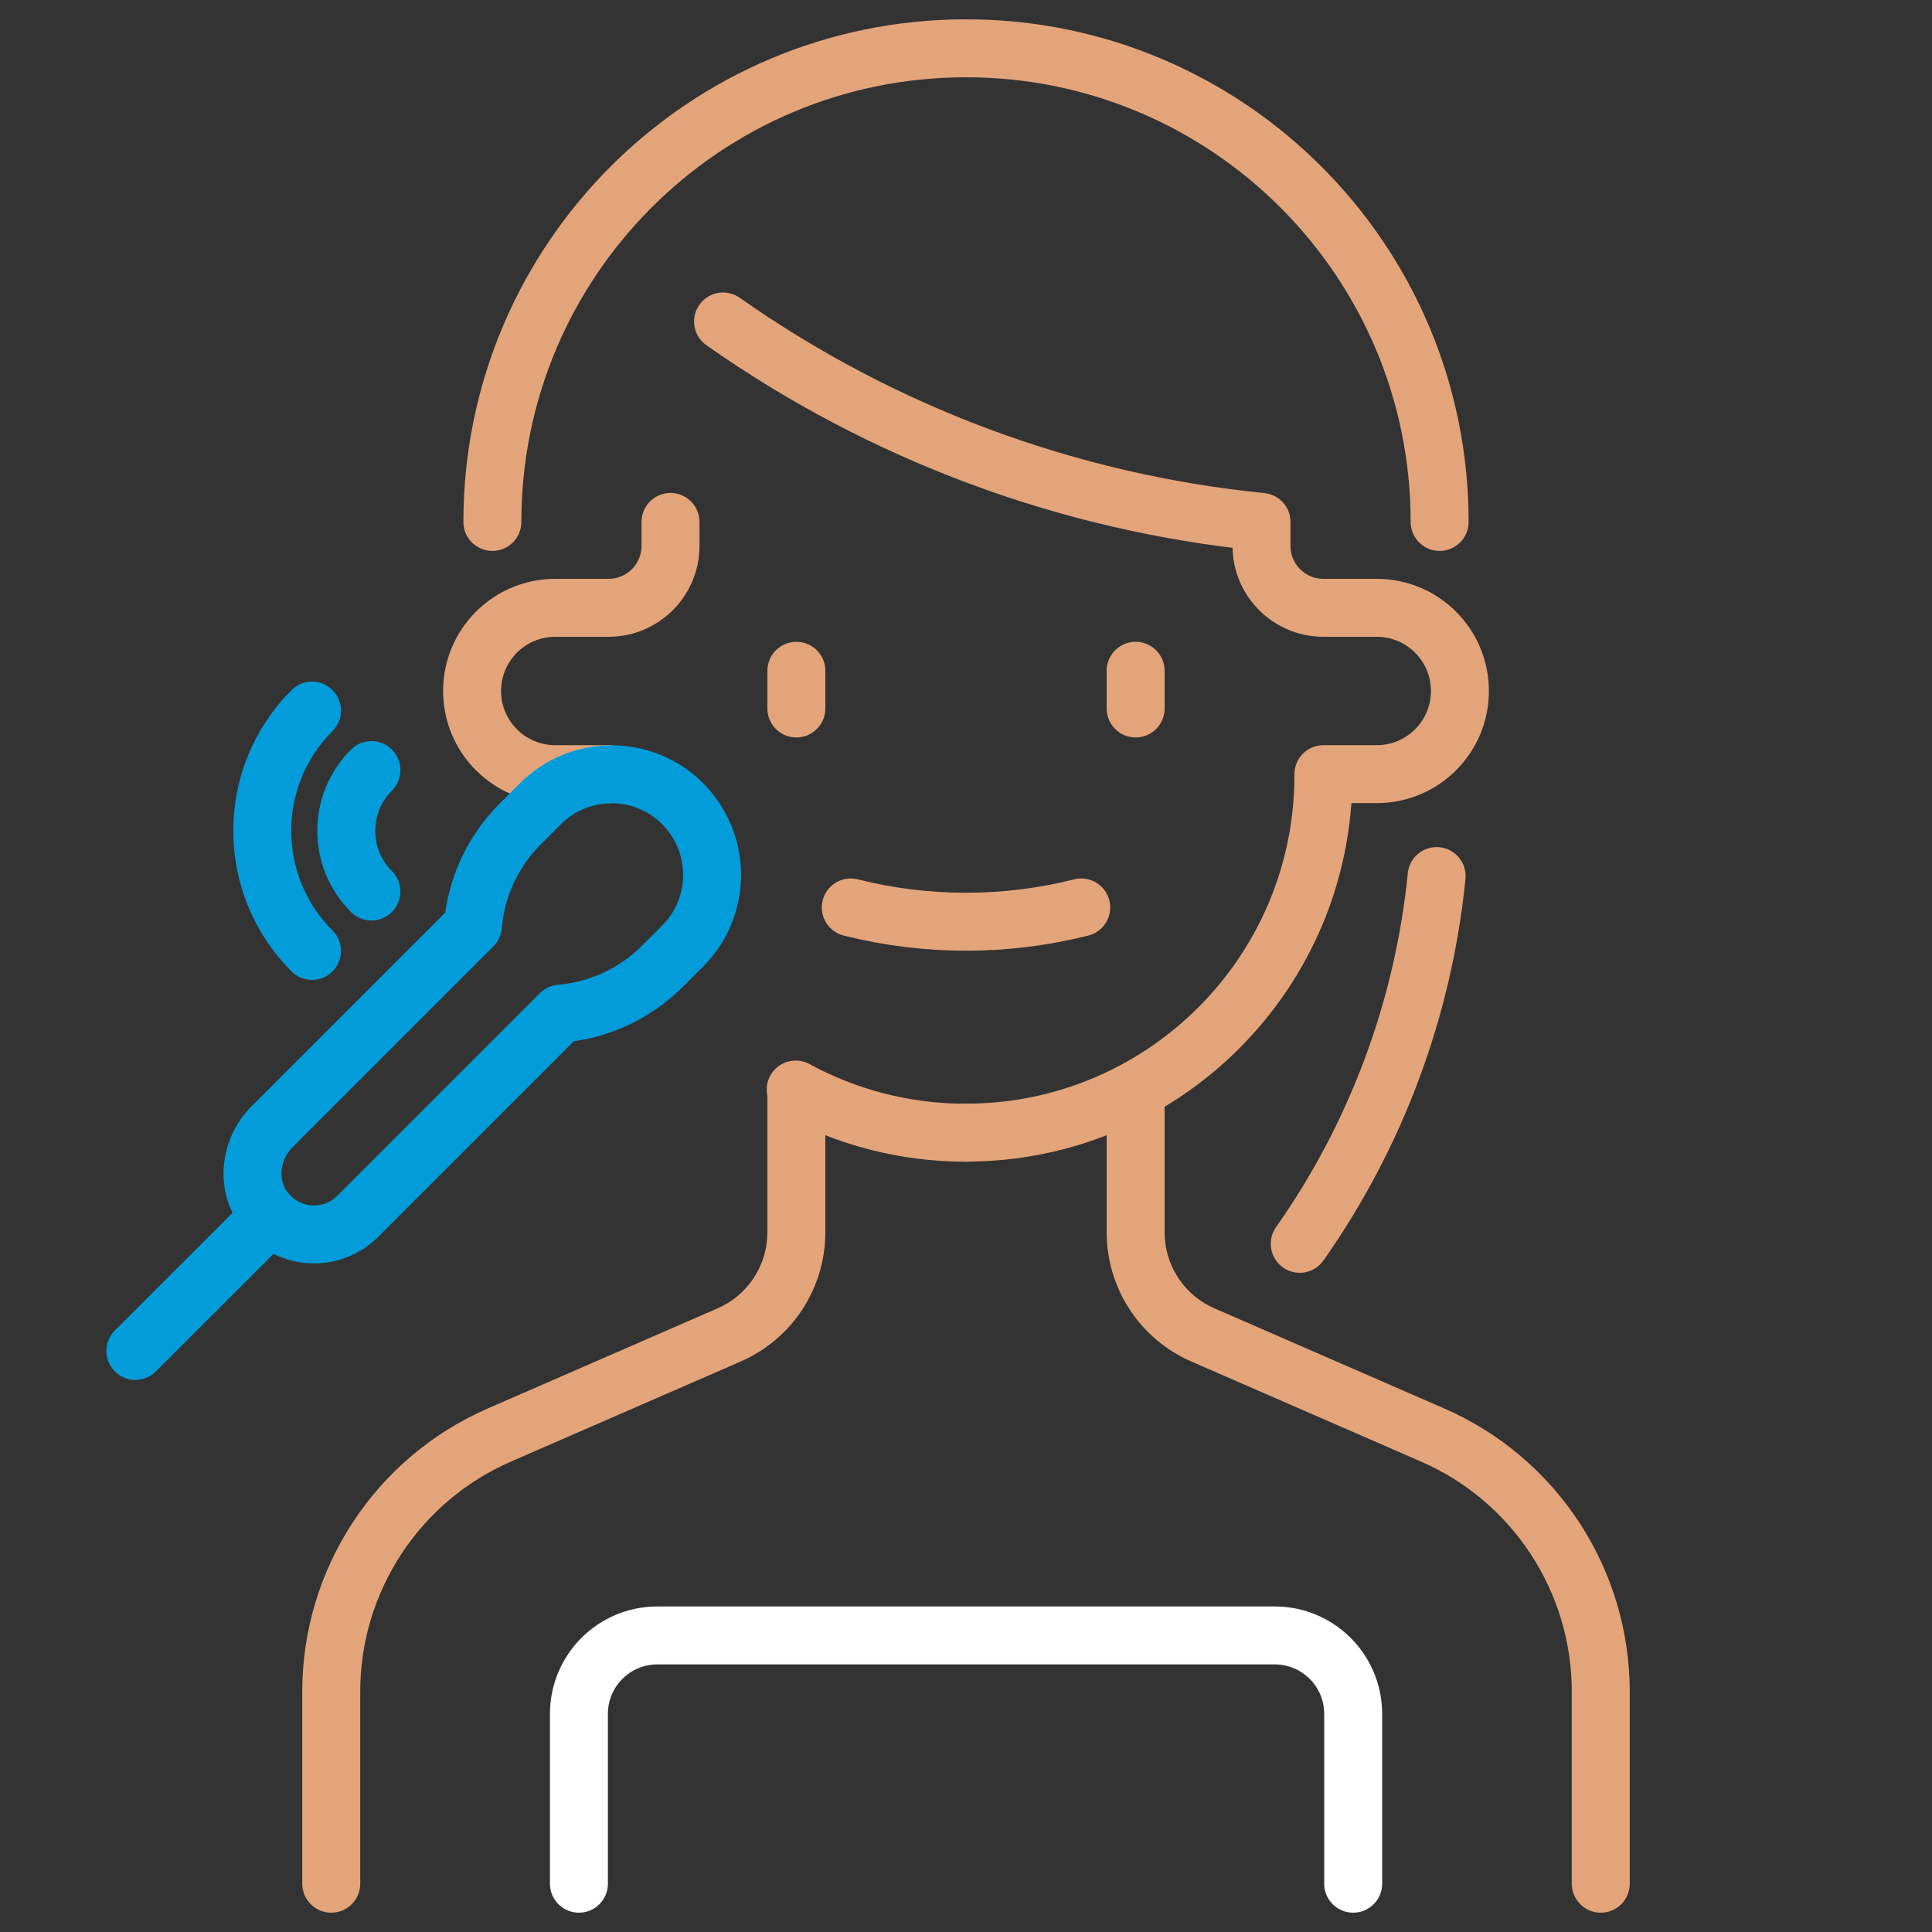
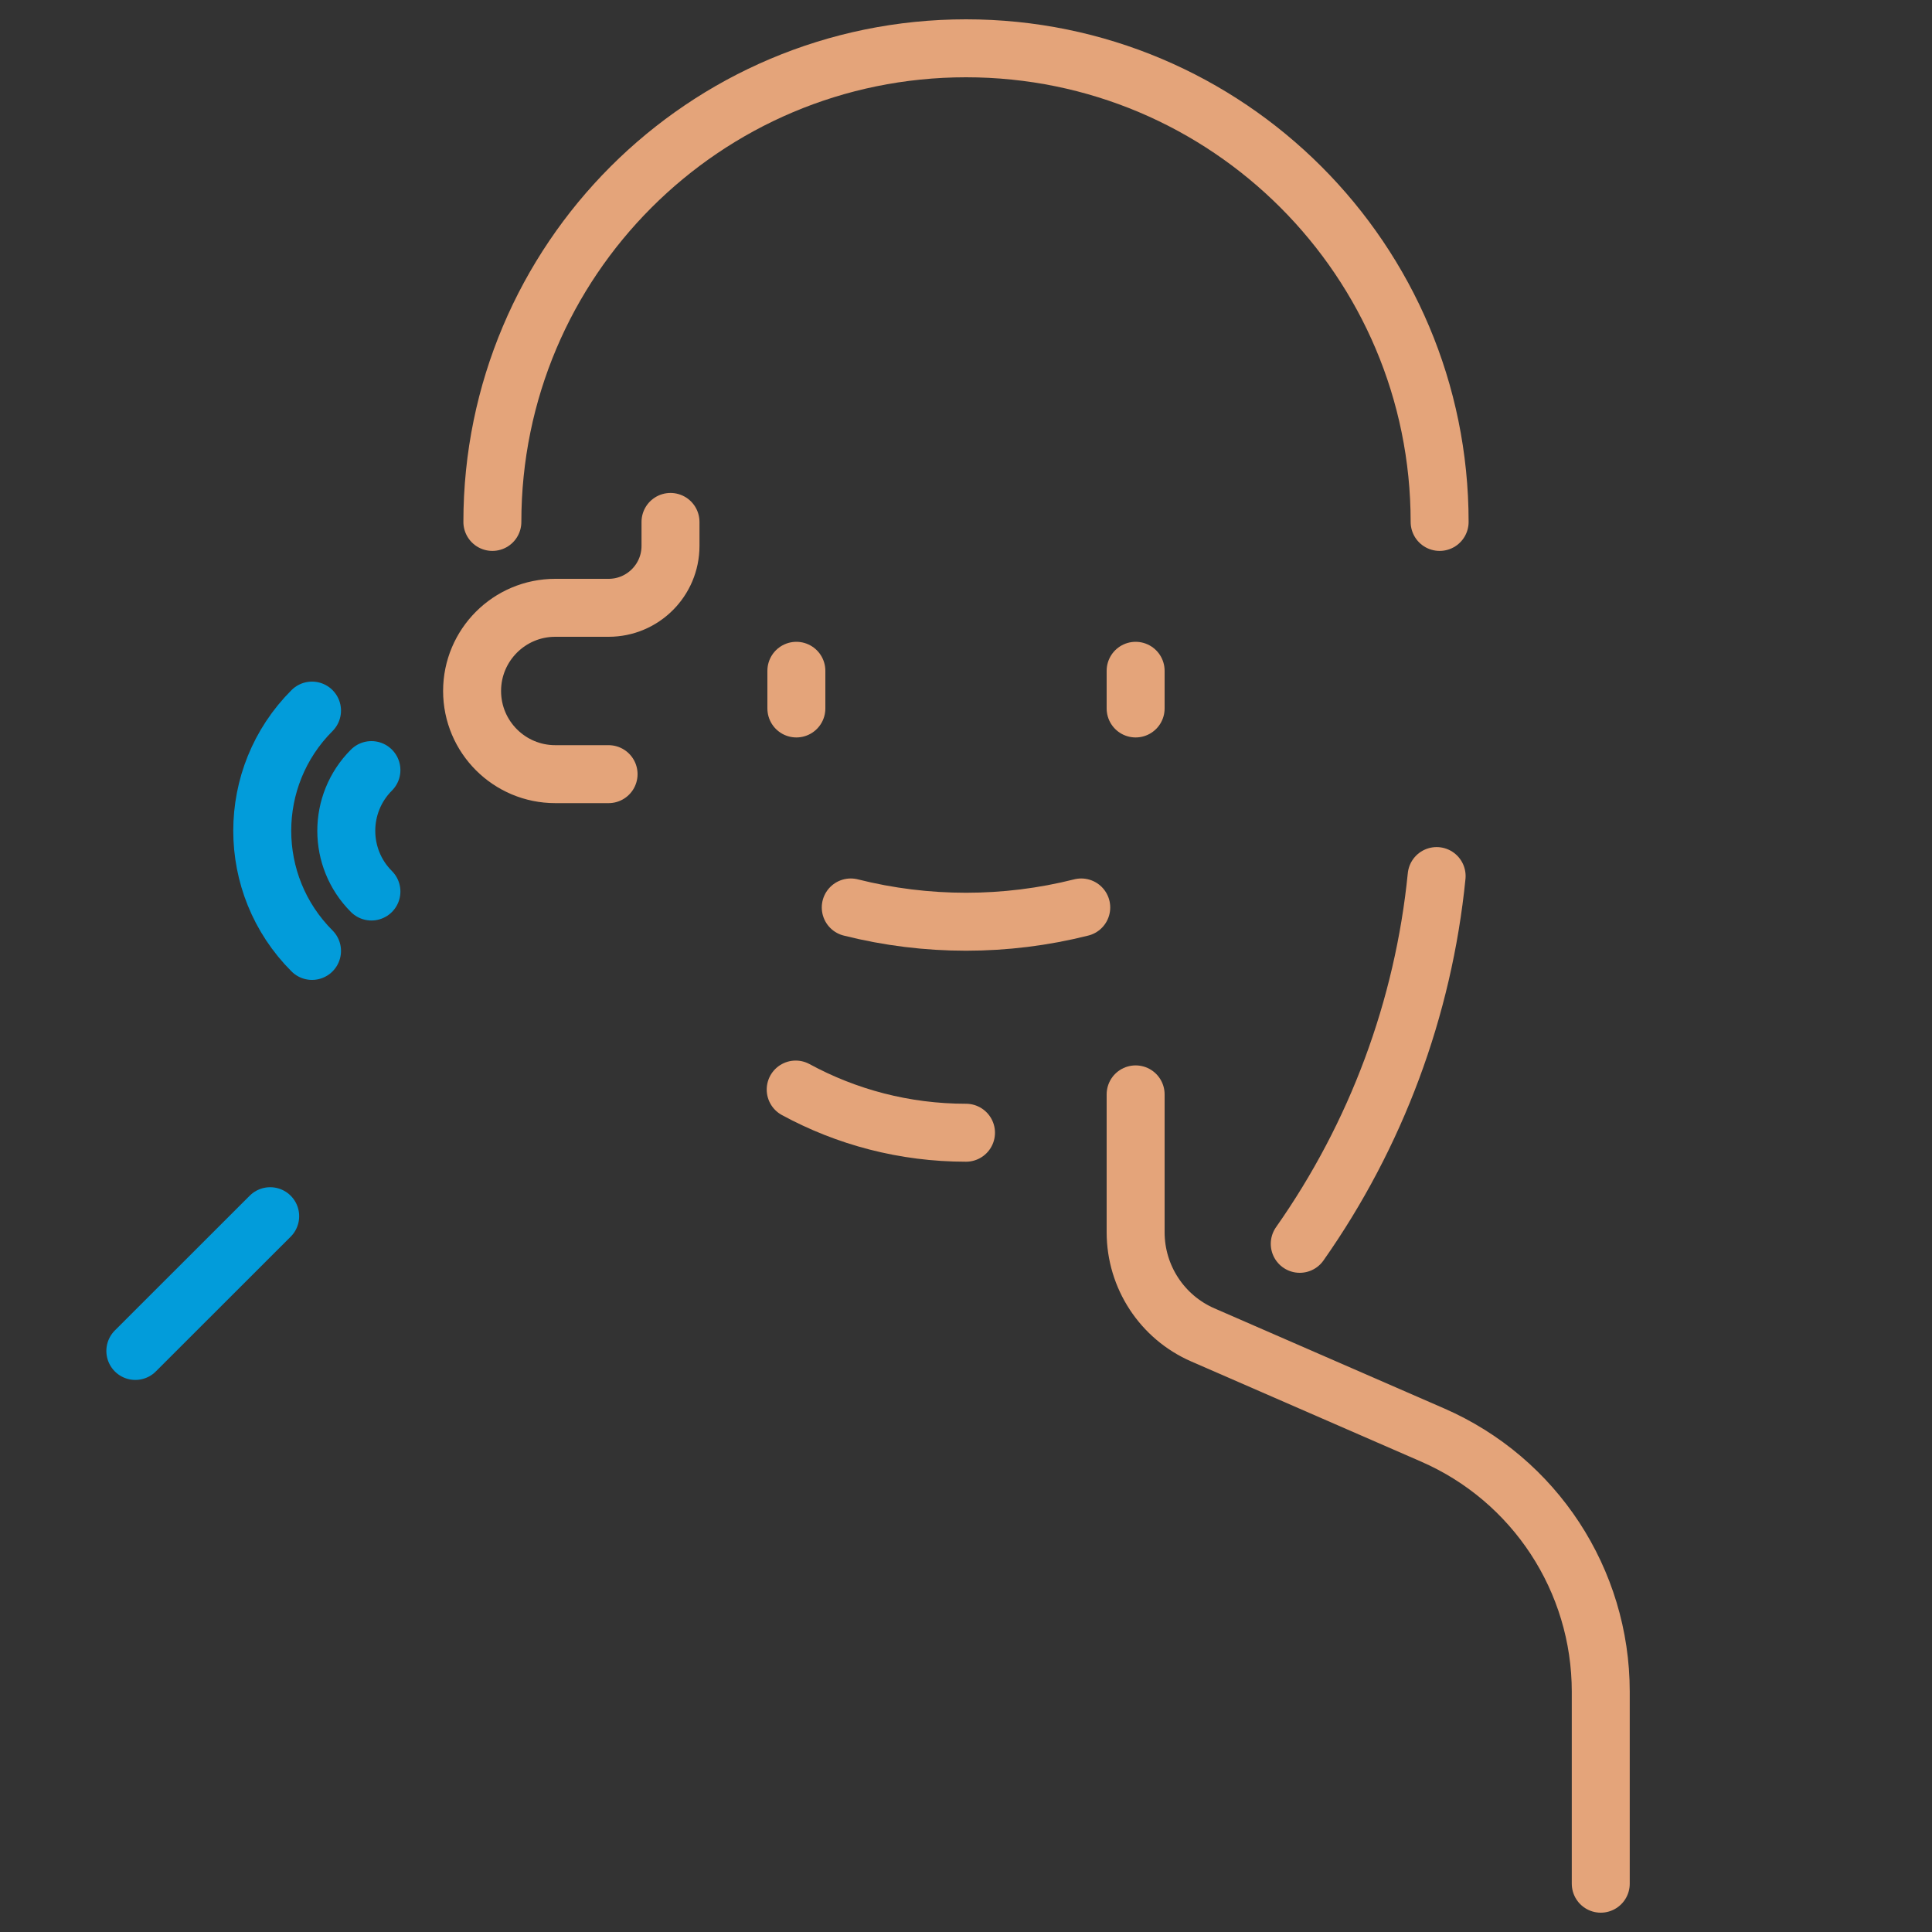
<svg xmlns="http://www.w3.org/2000/svg" id="Layer_2" viewBox="0 0 200 200">
  <rect x="0" y="0" width="200" height="200" fill="#333333" stroke="none" />
  <defs>
    <style>.cls-1{stroke:#e4a47a;}.cls-1,.cls-2,.cls-3{fill:none;stroke-linecap:round;stroke-linejoin:round;stroke-width:6px;}.cls-2{stroke:#fff;}.cls-3{stroke:#029cda;}</style>
  </defs>
  <path class="cls-1" d="m165.71,195v-19.88c0-11.53-6.84-21.97-17.41-26.57l-23.78-10.36c-4.23-1.84-6.96-6.02-6.96-10.63v-14.27" />
  <path class="cls-1" d="m149.03,54.03c0-27.08-21.95-49.03-49.03-49.03s-49.03,21.95-49.03,49.03" />
-   <path class="cls-1" d="m74.85,33.28c16.49,11.6,35.68,18.74,55.74,20.75h0v2.48c0,3.54,2.87,6.41,6.41,6.41h5.52c4.76,0,8.61,3.86,8.61,8.61h0c0,4.76-3.86,8.61-8.61,8.61h-5.52v.11c0,20.43-16.56,37-37,37h0" />
-   <path class="cls-2" d="m59.93,195v-17.58c0-4.48,3.63-8.12,8.12-8.12h63.91c4.48,0,8.12,3.63,8.12,8.12v17.58" />
-   <path class="cls-1" d="m34.29,195v-19.88c0-11.53,6.84-21.97,17.41-26.57l23.78-10.36c4.23-1.84,6.96-6.02,6.96-10.63v-14.27" />
  <path class="cls-1" d="m82.37,112.79c5.24,2.85,11.25,4.47,17.63,4.47h0" />
  <path class="cls-1" d="m69.41,54.03h0v2.48c0,3.54-2.87,6.41-6.41,6.41h-5.52c-4.76,0-8.61,3.86-8.61,8.61h0c0,4.76,3.86,8.61,8.61,8.61h5.52" />
  <path class="cls-1" d="m134.55,128.76c7.92-11.26,12.8-24.37,14.17-38.07" />
  <line class="cls-1" x1="117.56" y1="69.44" x2="117.56" y2="73.34" />
  <line class="cls-1" x1="82.44" y1="69.44" x2="82.44" y2="73.34" />
  <path class="cls-1" d="m111.93,93.94h0c-7.83,1.97-16.03,1.97-23.86,0h0" />
  <line class="cls-3" x1="14.01" y1="139.85" x2="27.97" y2="125.9" />
-   <path class="cls-3" d="m70.67,83.2h0c-4.06-4.06-10.65-4.06-14.72,0l-2.11,2.11c-2.82,2.82-4.56,6.56-4.89,10.54h0s-20.79,20.79-20.79,20.79c-2.37,2.37-2.75,6.22-.62,8.8,2.45,2.96,6.84,3.12,9.5.47l20.98-20.98h0c3.98-.33,7.71-2.07,10.54-4.89l2.11-2.11c4.06-4.06,4.06-10.65,0-14.72Z" />
  <path class="cls-3" d="m38.45,92.29c-3.47-3.47-3.47-9.1,0-12.57" />
  <path class="cls-3" d="m32.3,98.44c-6.87-6.87-6.87-18.01,0-24.88" />
</svg>